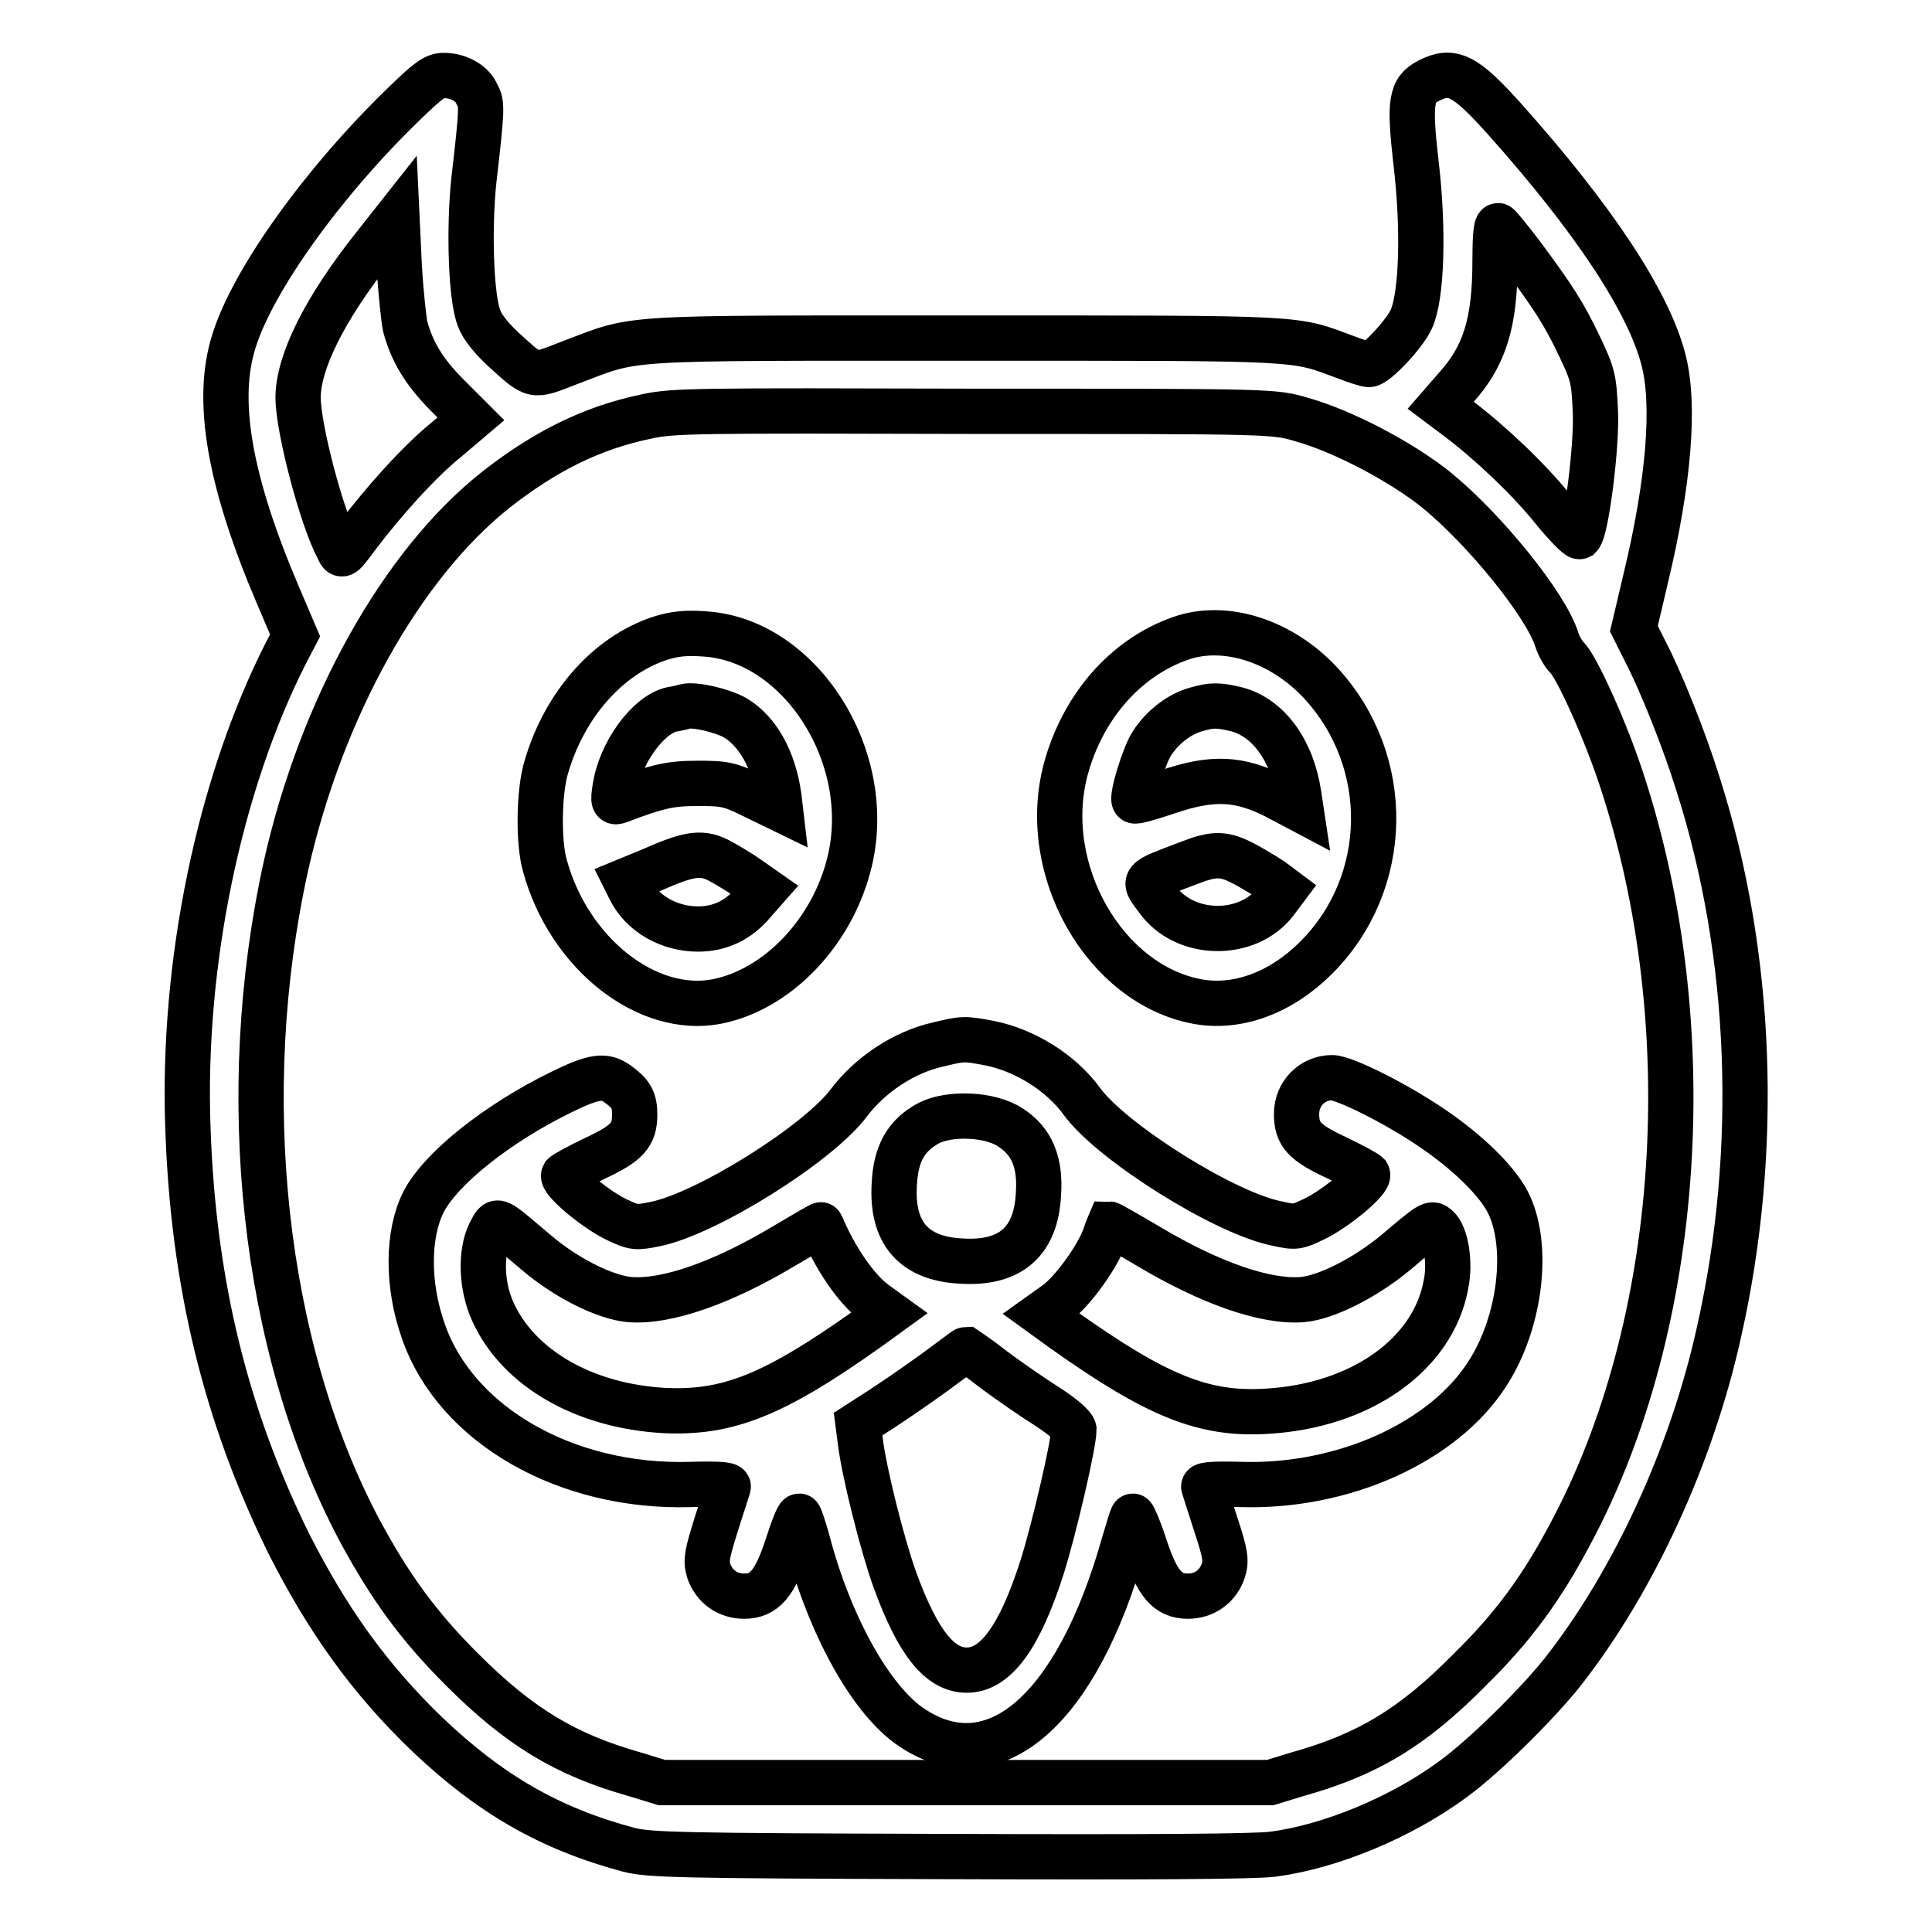
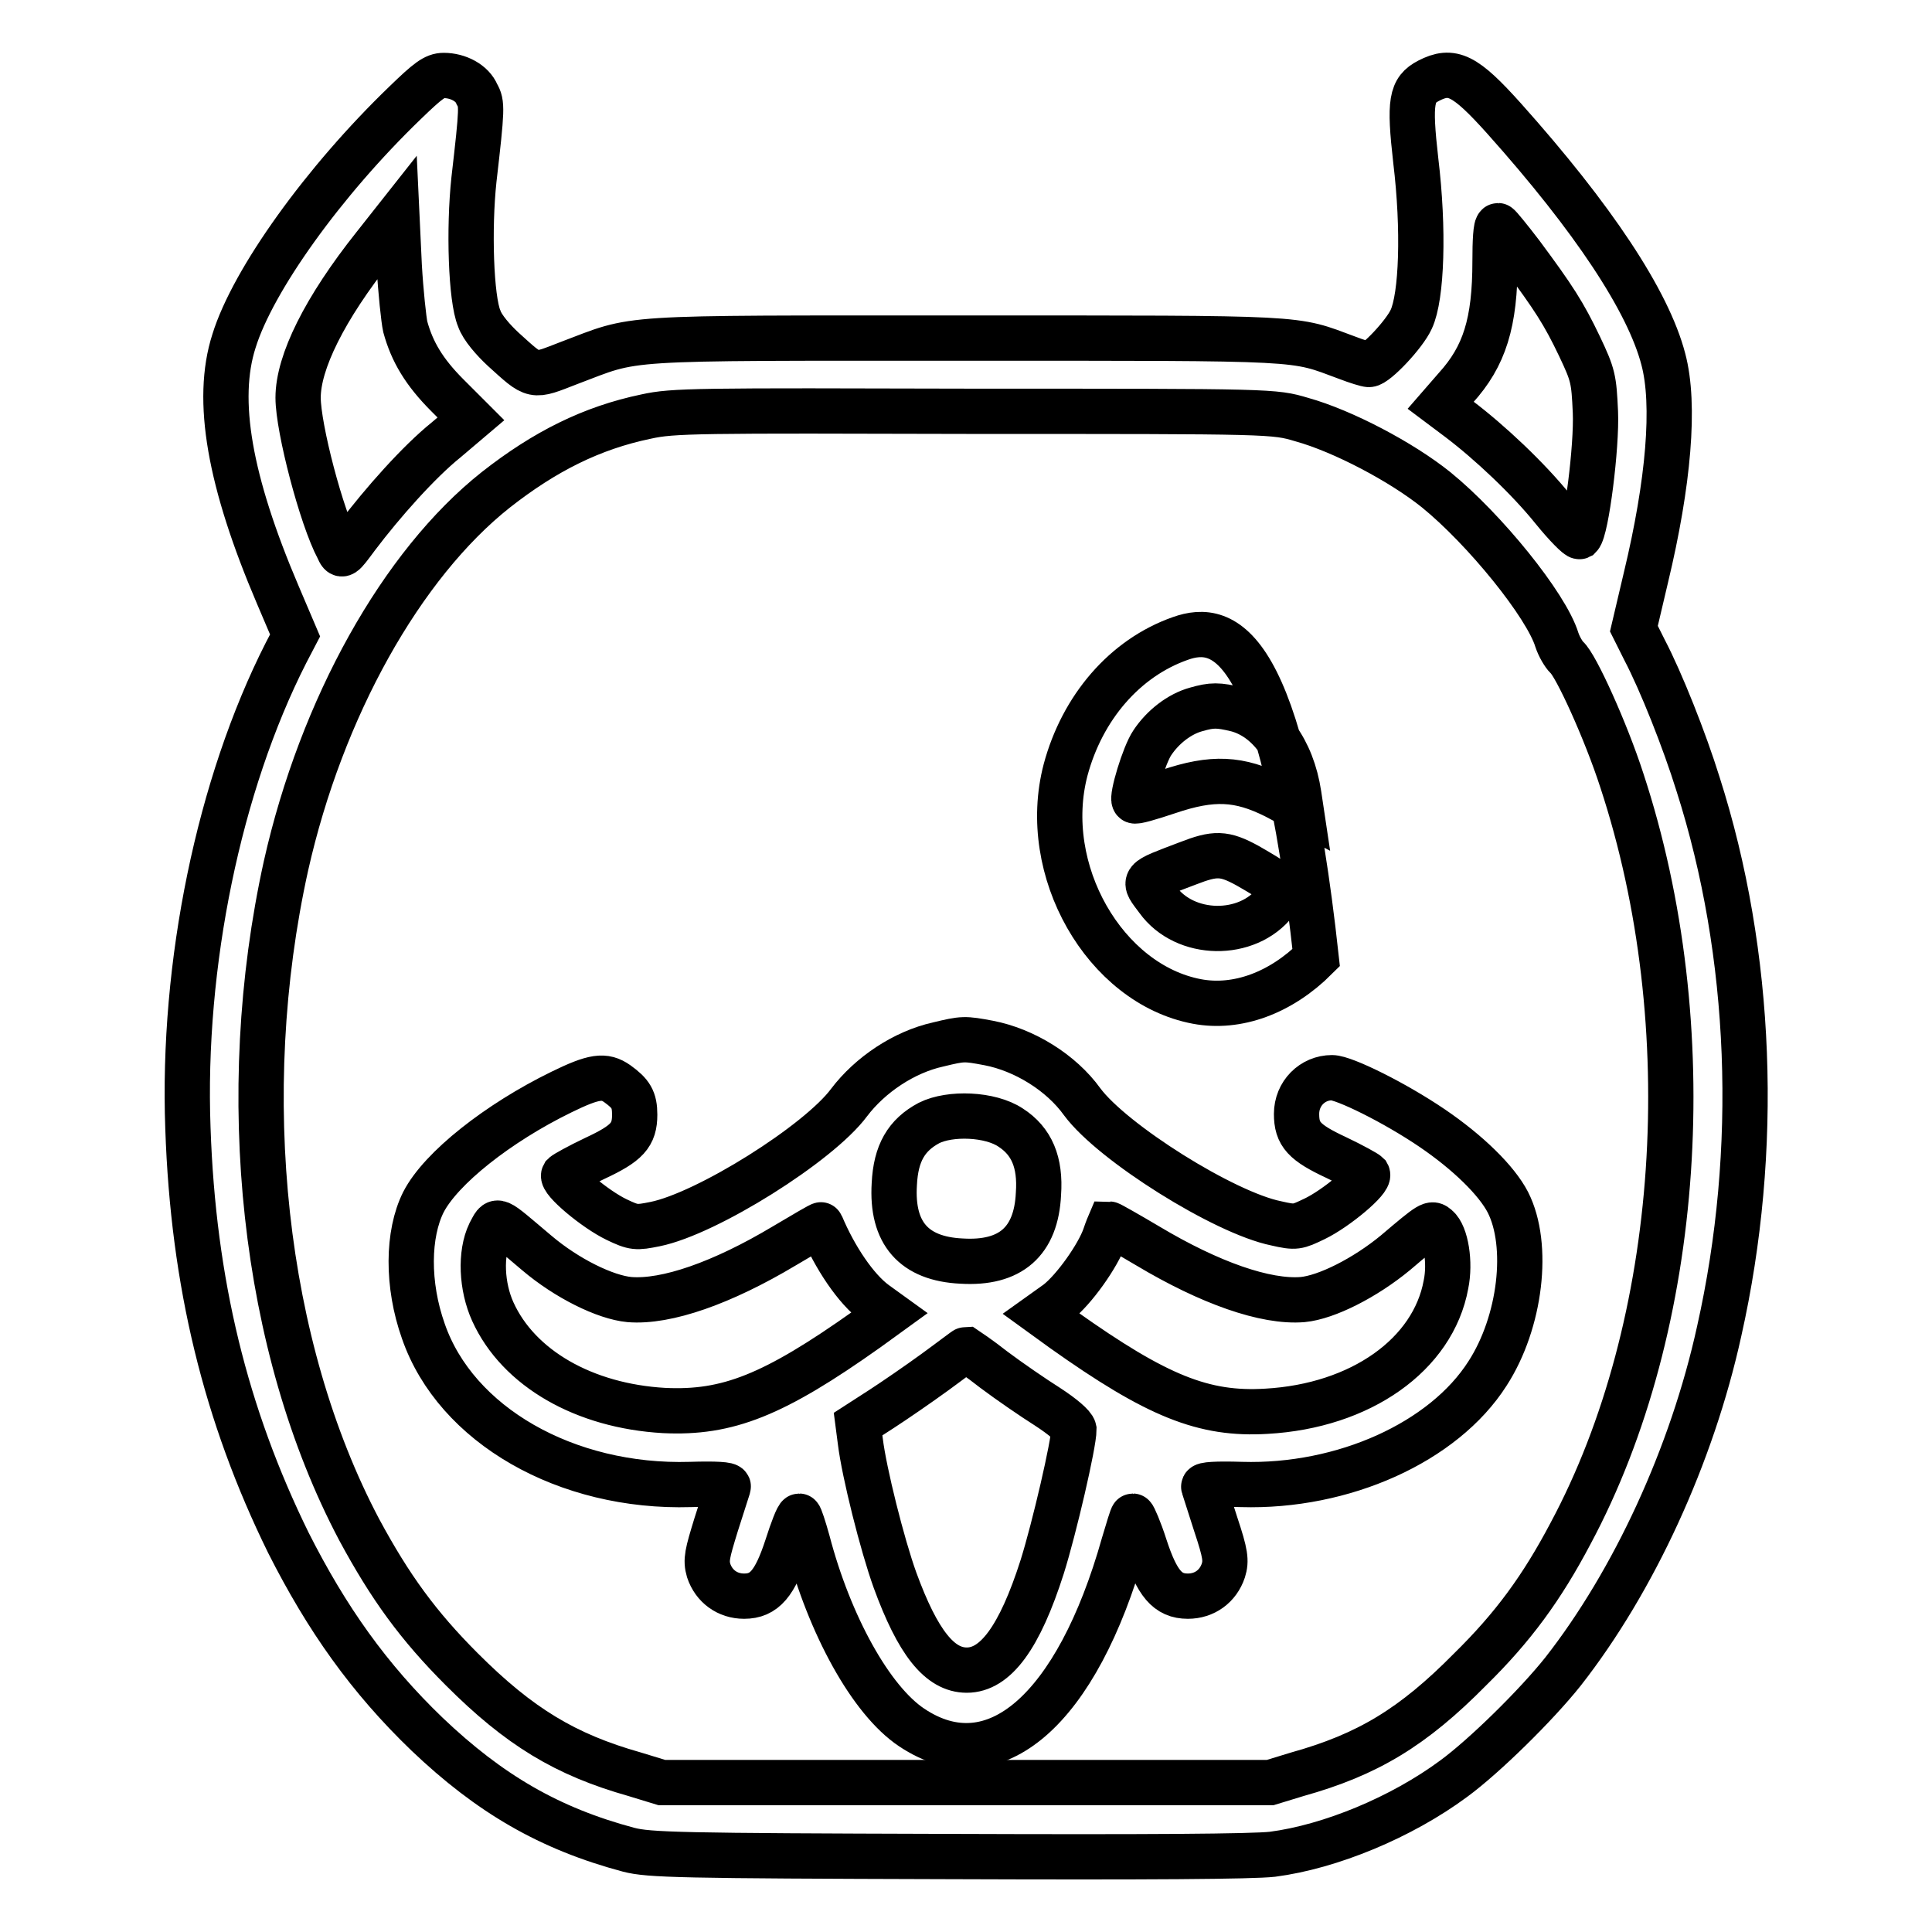
<svg xmlns="http://www.w3.org/2000/svg" version="1.1" x="0px" y="0px" viewBox="0 0 256 256" enable-background="new 0 0 256 256" xml:space="preserve">
  <g>
    <g>
      <g>
        <path stroke-width="6" fill-opacity="0" stroke="#000000" d="M53.7,13.6C42.9,24,33.5,37.1,31,45.2c-2.5,7.8-0.6,18.6,5.8,33.6l2.3,5.4l-1.2,2.3c-8.9,17.5-13.8,41.3-13,63c0.7,20.5,5,38,13.3,54.9c5.1,10.1,10.7,18,18.4,25.4c8.3,7.9,16.2,12.5,26.7,15.3c2.7,0.7,6.9,0.8,42.2,0.9c26.9,0.1,40.4,0,43.1-0.3c7.7-1,17.1-4.9,24-10c4.1-3,11-9.8,14.5-14.2c9.4-12,17.1-28.7,20.7-45.1c5.4-24,4.4-50-2.8-72.5c-1.8-5.8-4.9-13.6-7.1-17.8l-1.4-2.8l1.6-6.8c3-12.5,3.9-22.9,2.3-28.9c-2-7.7-9.3-18.7-21.1-31.9c-5.2-5.8-6.9-6.6-10-5c-2.3,1.2-2.6,2.7-1.7,10.6c1.1,9.1,0.8,18-0.6,21c-0.9,2-4.7,6-5.6,6c-0.3,0-1.6-0.4-2.9-0.9c-7.3-2.7-4.7-2.6-50.6-2.6c-47,0-43.2-0.2-52.5,3.3c-4.9,1.9-4.5,2-8.7-1.8c-1.3-1.2-2.8-2.9-3.2-4.1c-1.1-2.6-1.4-11.9-0.7-18.4c1.1-9.5,1.1-10.1,0.4-11.3C62.6,11,60.7,10,58.8,10C57.6,10,56.7,10.7,53.7,13.6z M53.7,43.3c0.9,3.3,2.5,6,5.6,9.1l3.1,3.1l-3.3,2.8c-3.6,2.9-8.4,8.3-11.8,12.8c-2,2.7-2,2.7-2.5,1.6c-2.2-4.1-5.3-16-5.3-20c0-4.7,3.5-11.8,10.1-20.1l3-3.8l0.3,6.4C53.1,38.7,53.5,42.4,53.7,43.3z M201.6,33.7c4.3,5.8,5.6,7.8,7.7,12.2c1.8,3.8,1.9,4.3,2.1,8.7c0.2,4.5-1.2,15.6-2.1,16.5c-0.2,0.1-1.8-1.5-3.5-3.6c-3.3-4.1-8.4-8.9-12.5-12l-2.4-1.8l2-2.3c3.8-4.2,5.2-8.6,5.2-16.8c0-2.6,0.1-4.7,0.4-4.7C198.6,29.9,200,31.6,201.6,33.7z M172.5,55.6c5.4,1.5,13.2,5.6,17.8,9.3c6.4,5.2,14.6,15.3,16,19.9c0.3,0.9,0.9,1.9,1.3,2.3c1.2,1,5.2,9.8,7.3,16.3c10.7,32.5,8,72.2-6.8,99.8c-3.8,7.2-7.6,12.4-13.3,18c-7.6,7.7-13.6,11.3-22.9,13.9l-3.6,1.1H128H87.7l-3.6-1.1c-9.2-2.6-15.3-6.3-22.9-13.9c-5.8-5.8-9.5-10.9-13.6-18.5c-12.8-24.2-16.4-57.7-9.7-88c4.7-20.9,15.3-39.9,27.8-49.8c6.5-5.1,12.7-8.2,19.9-9.7c3.6-0.8,6.6-0.8,43.6-0.7C168.7,54.5,168.8,54.5,172.5,55.6z" />
-         <path stroke-width="6" fill-opacity="0" stroke="#000000" d="M87.4,84.6c-6.9,2.3-12.6,8.8-15,17c-1,3.2-1.1,10-0.2,13.1c3.2,11.7,13.6,19.8,22.8,18c8.1-1.6,15.4-9.3,17.6-18.6c3.3-13.9-6.6-29.3-19.2-30.1C90.8,83.8,89.3,84,87.4,84.6z M97.4,95.1c3,1.8,5.1,5.5,5.8,10.4l0.2,1.7l-3.5-1.7c-3.2-1.6-3.9-1.7-7.5-1.7c-3.6,0-5.3,0.4-10.3,2.3c-0.8,0.3-0.9,0.2-0.6-1.7c0.7-4.7,4.4-9.7,7.5-10.4c0.7-0.1,1.5-0.3,1.8-0.4C92,93.3,95.6,94.1,97.4,95.1z M95.6,114.2c0.9,0.5,2.6,1.5,3.7,2.3l2,1.4l-1.5,1.7c-2,2.4-4.5,3.5-7.3,3.5c-3.8,0-7.4-2-9-5.2l-0.6-1.2l3.4-1.4C91.5,113,93.1,112.8,95.6,114.2z" />
-         <path stroke-width="6" fill-opacity="0" stroke="#000000" d="M156.4,84.6c-7.4,2.6-13,9.2-15.2,17.4c-3.5,13.3,5.2,28.4,17.4,30.7c5.3,1,11.1-1.1,15.8-5.8c9.9-9.9,10.2-26,0.6-36.4C169.8,84.9,162.3,82.5,156.4,84.6z M163.9,94c4.1,1.1,7.3,5.3,8.2,11.3l0.3,2l-3.4-1.8c-4.8-2.4-8.3-2.6-14.2-0.6c-2.4,0.8-4.4,1.4-4.5,1.2c-0.4-0.4,1.3-6.1,2.4-7.7c1.4-2.1,3.6-3.8,5.8-4.4C160.6,93.4,161.4,93.4,163.9,94z M165.3,114.7c1.4,0.8,3.1,1.8,3.7,2.3l1.2,0.9l-1.2,1.6c-3.7,4.8-12,4.7-15.6-0.3c-2-2.7-2.3-2.4,4-4.8C161,113,162.2,113,165.3,114.7z" />
+         <path stroke-width="6" fill-opacity="0" stroke="#000000" d="M156.4,84.6c-7.4,2.6-13,9.2-15.2,17.4c-3.5,13.3,5.2,28.4,17.4,30.7c5.3,1,11.1-1.1,15.8-5.8C169.8,84.9,162.3,82.5,156.4,84.6z M163.9,94c4.1,1.1,7.3,5.3,8.2,11.3l0.3,2l-3.4-1.8c-4.8-2.4-8.3-2.6-14.2-0.6c-2.4,0.8-4.4,1.4-4.5,1.2c-0.4-0.4,1.3-6.1,2.4-7.7c1.4-2.1,3.6-3.8,5.8-4.4C160.6,93.4,161.4,93.4,163.9,94z M165.3,114.7c1.4,0.8,3.1,1.8,3.7,2.3l1.2,0.9l-1.2,1.6c-3.7,4.8-12,4.7-15.6-0.3c-2-2.7-2.3-2.4,4-4.8C161,113,162.2,113,165.3,114.7z" />
        <path stroke-width="6" fill-opacity="0" stroke="#000000" d="M124.3,138.4c-4.5,1-9,4-11.8,7.7c-4,5.4-18.8,14.7-25.7,16.1c-2.5,0.5-2.8,0.5-5.1-0.6c-2.9-1.4-7.4-5.2-7-5.9c0.2-0.2,2-1.2,4.1-2.2c4.3-2,5.3-3.1,5.3-5.8c0-2-0.5-2.8-2.3-4.1c-1.7-1.2-3.1-1-7.4,1.1c-8.4,4.1-16,10.1-18.3,14.6c-2.1,4.2-2.2,10.9,0,17.1c4.3,12.4,18.9,20.8,35.4,20.3c3.3-0.1,5.1,0,5,0.3c-0.1,0.3-0.8,2.5-1.6,5c-1.2,3.9-1.4,4.7-1,6.1c0.7,2.1,2.5,3.4,4.7,3.4c2.7,0,4.1-1.7,5.7-6.6c0.7-2.2,1.4-4,1.6-4c0.1,0,0.6,1.5,1.1,3.3c2.9,11.1,8.4,21.1,13.8,24.7c10.9,7.3,21.9-2.3,28.1-24.3c0.6-2,1.1-3.7,1.2-3.7s0.9,1.8,1.6,4c1.6,4.9,3,6.6,5.7,6.6c2.2,0,4-1.3,4.7-3.4c0.4-1.3,0.3-2.2-1-6.1c-0.8-2.5-1.5-4.7-1.6-5c-0.1-0.3,1.7-0.4,5-0.3c13.5,0.4,26.8-5.6,32.6-14.7c4.4-6.8,5.6-17,2.7-22.7c-1.5-2.9-5.3-6.6-10-9.8c-5-3.4-11.7-6.7-13.3-6.7c-2.6,0-4.7,2.1-4.7,4.8c0,2.7,1,3.8,5.3,5.8c2.1,1,3.9,2,4.1,2.2c0.4,0.7-4.1,4.5-7,5.9c-2.3,1.1-2.5,1.2-5.1,0.6c-6.9-1.4-21.7-10.7-25.7-16.1c-2.8-3.9-7.7-6.9-12.4-7.8C127.8,137.6,127.6,137.6,124.3,138.4z M133.9,149.4c2.8,1.8,4,4.6,3.7,8.8c-0.3,6.3-3.7,9.3-10.2,8.9c-6.3-0.3-9.3-3.7-8.9-10.2c0.2-4.1,1.6-6.5,4.6-8.1C125.9,147.4,131.2,147.6,133.9,149.4z M71.1,166c4,3.4,9.1,5.9,12.3,6.2c4.9,0.4,12.3-2.2,20.5-7.1c2.7-1.6,4.9-2.9,4.9-2.8c1.8,4.3,4.6,8.5,7.2,10.4l1.8,1.3l-2.9,2.1c-12.4,8.8-18.5,11.2-26.9,10.8c-10.6-0.6-19.3-5.6-22.7-13.1c-1.5-3.3-1.7-7.7-0.4-10.4C66,161.4,65.4,161.2,71.1,166z M152.1,165.1c8.2,4.9,15.6,7.5,20.5,7.1c3.2-0.3,8.3-2.9,12.3-6.2c4.7-4,4.8-4,5.5-3.4c1.2,1,1.8,4.7,1.2,7.6c-1.7,9.3-11.3,16.1-23.8,16.8c-8.3,0.5-14.5-2-26.9-10.8l-2.9-2.1l2.1-1.5c2.2-1.7,5.4-6.2,6.3-8.8c0.3-0.9,0.6-1.6,0.6-1.6C147.1,162.2,149.4,163.5,152.1,165.1z M131.7,181.5c2,1.5,5.2,3.7,7.1,4.9c2,1.3,3.4,2.5,3.5,3c0,1.9-2.6,13.1-4.2,18.2c-3,9.4-6.2,13.7-10,13.7c-3.6,0-6.5-3.7-9.5-11.9c-1.7-4.7-4.1-14.3-4.6-18.4l-0.3-2.3l3.1-2c1.7-1.1,4.9-3.3,7.1-4.9s4-3,4.1-3C128,178.8,129.8,180,131.7,181.5z" />
      </g>
    </g>
  </g>
</svg>